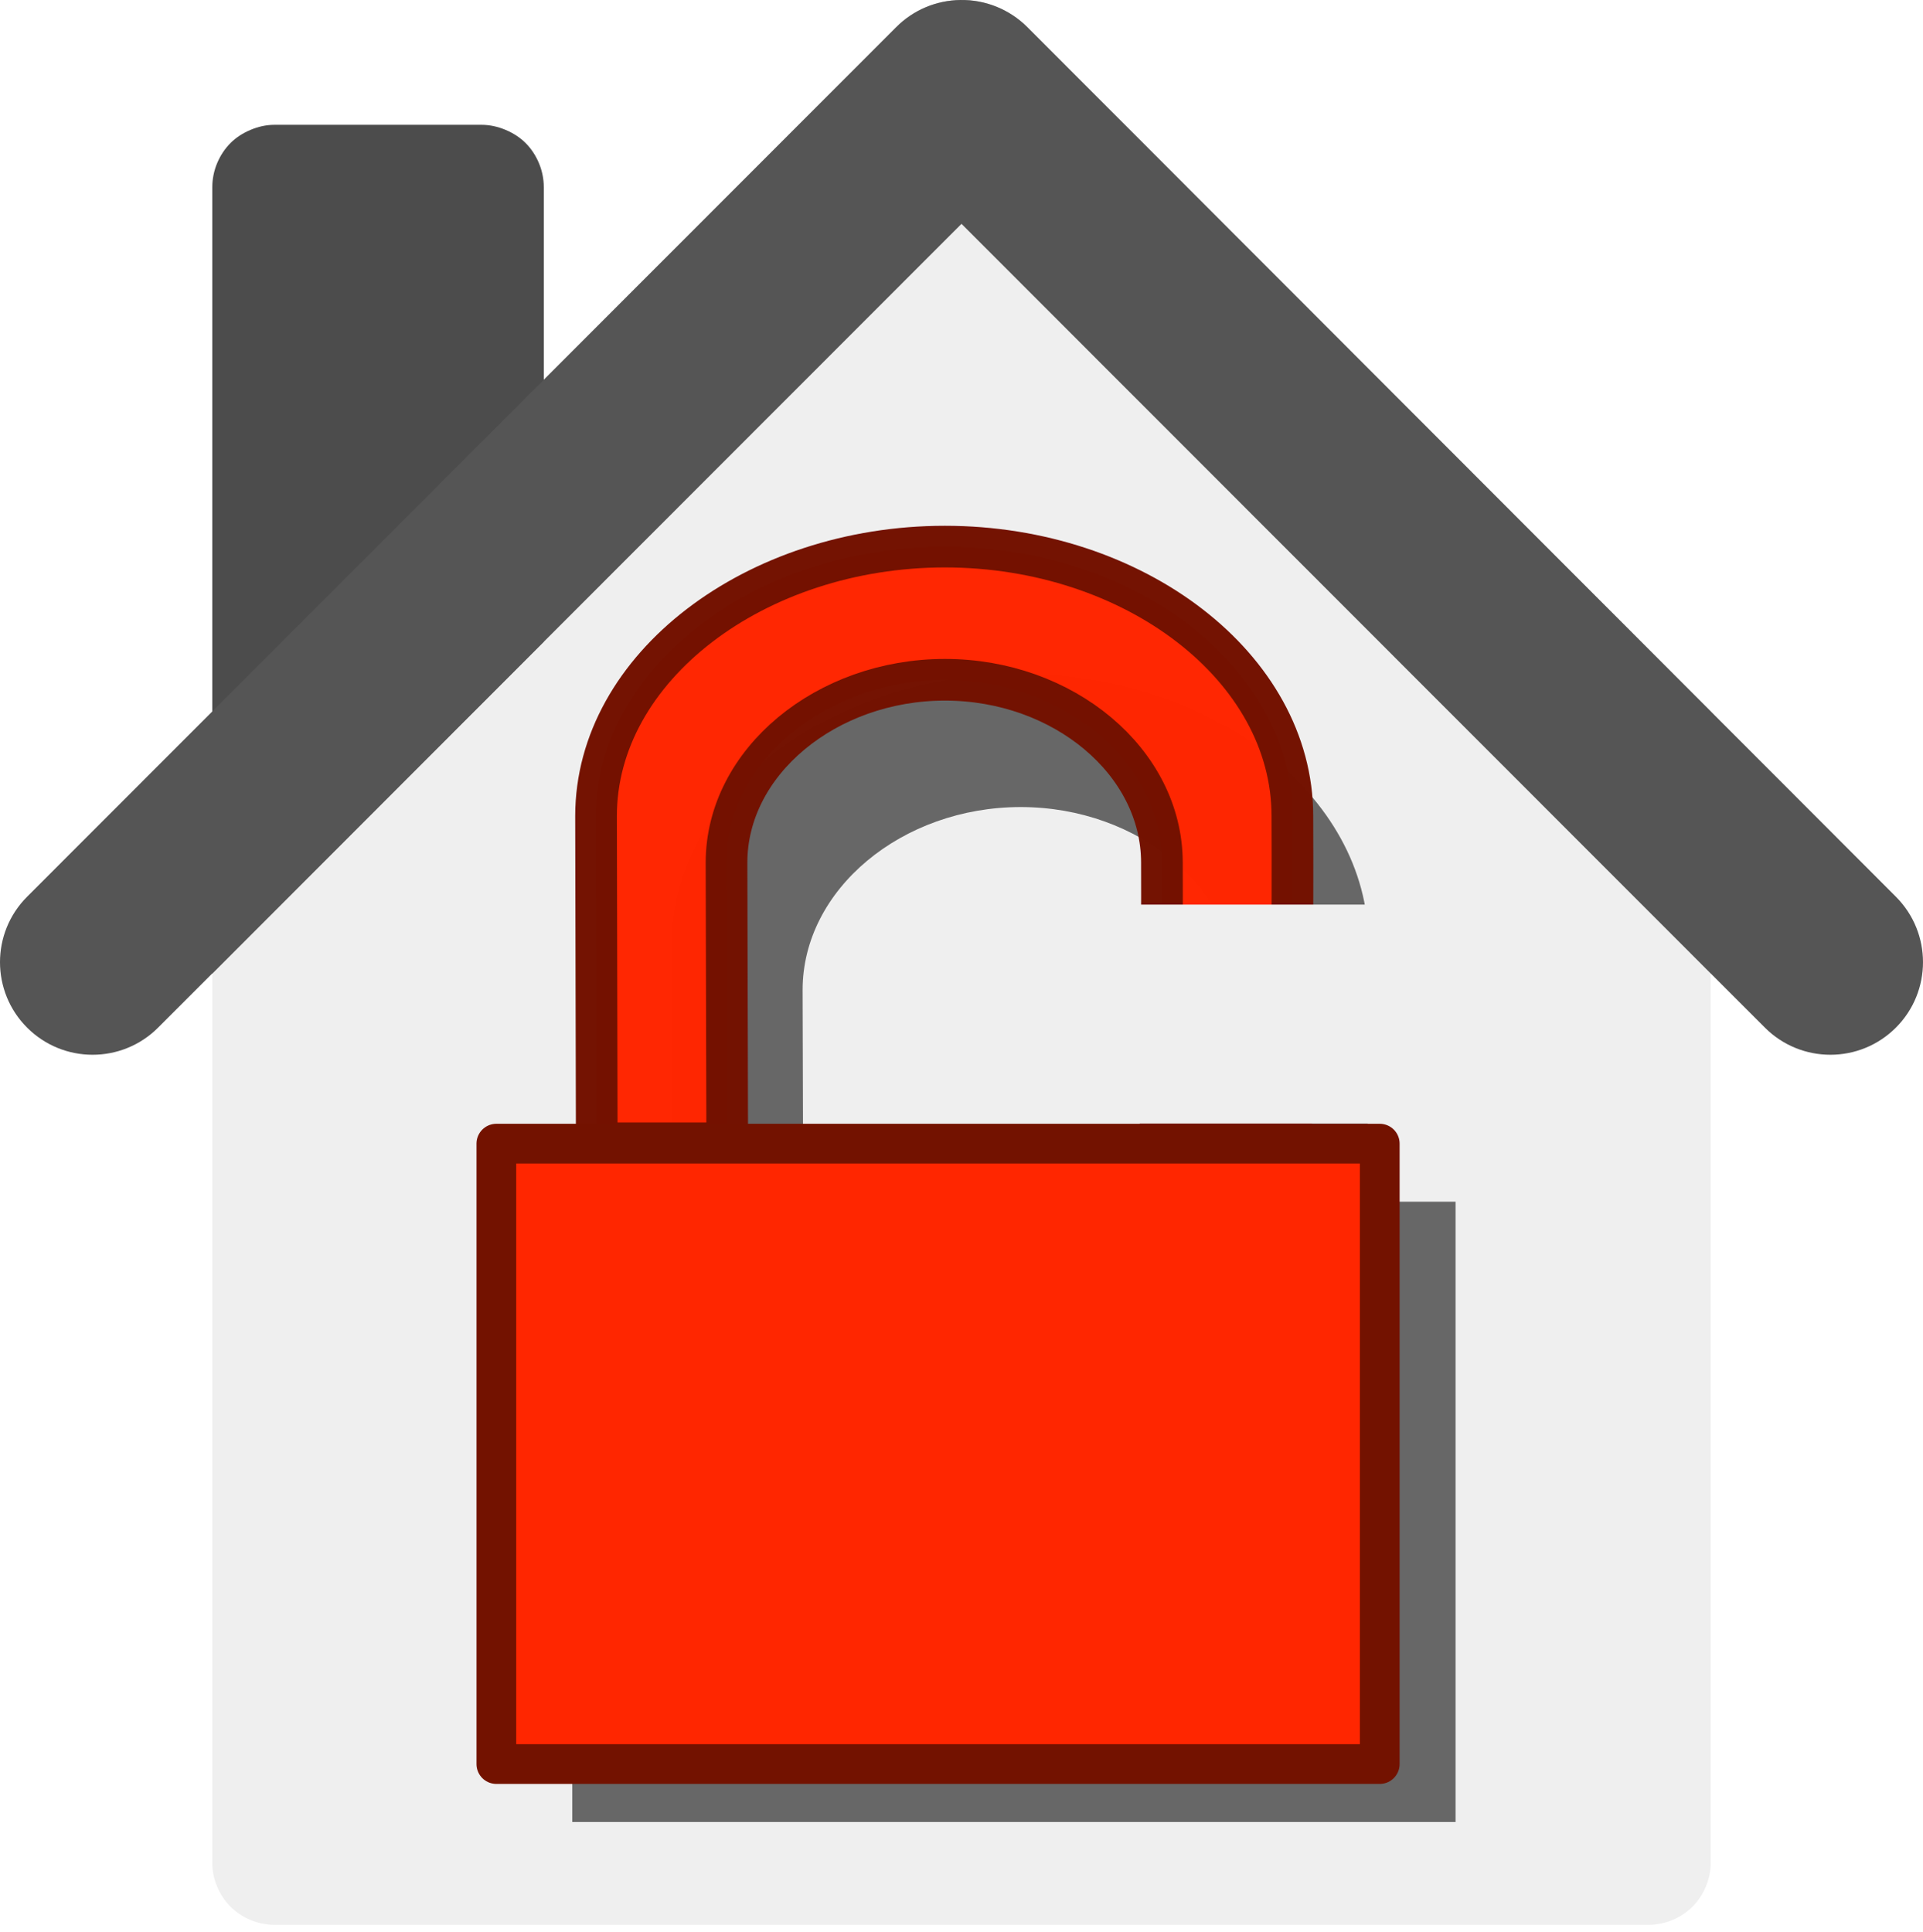
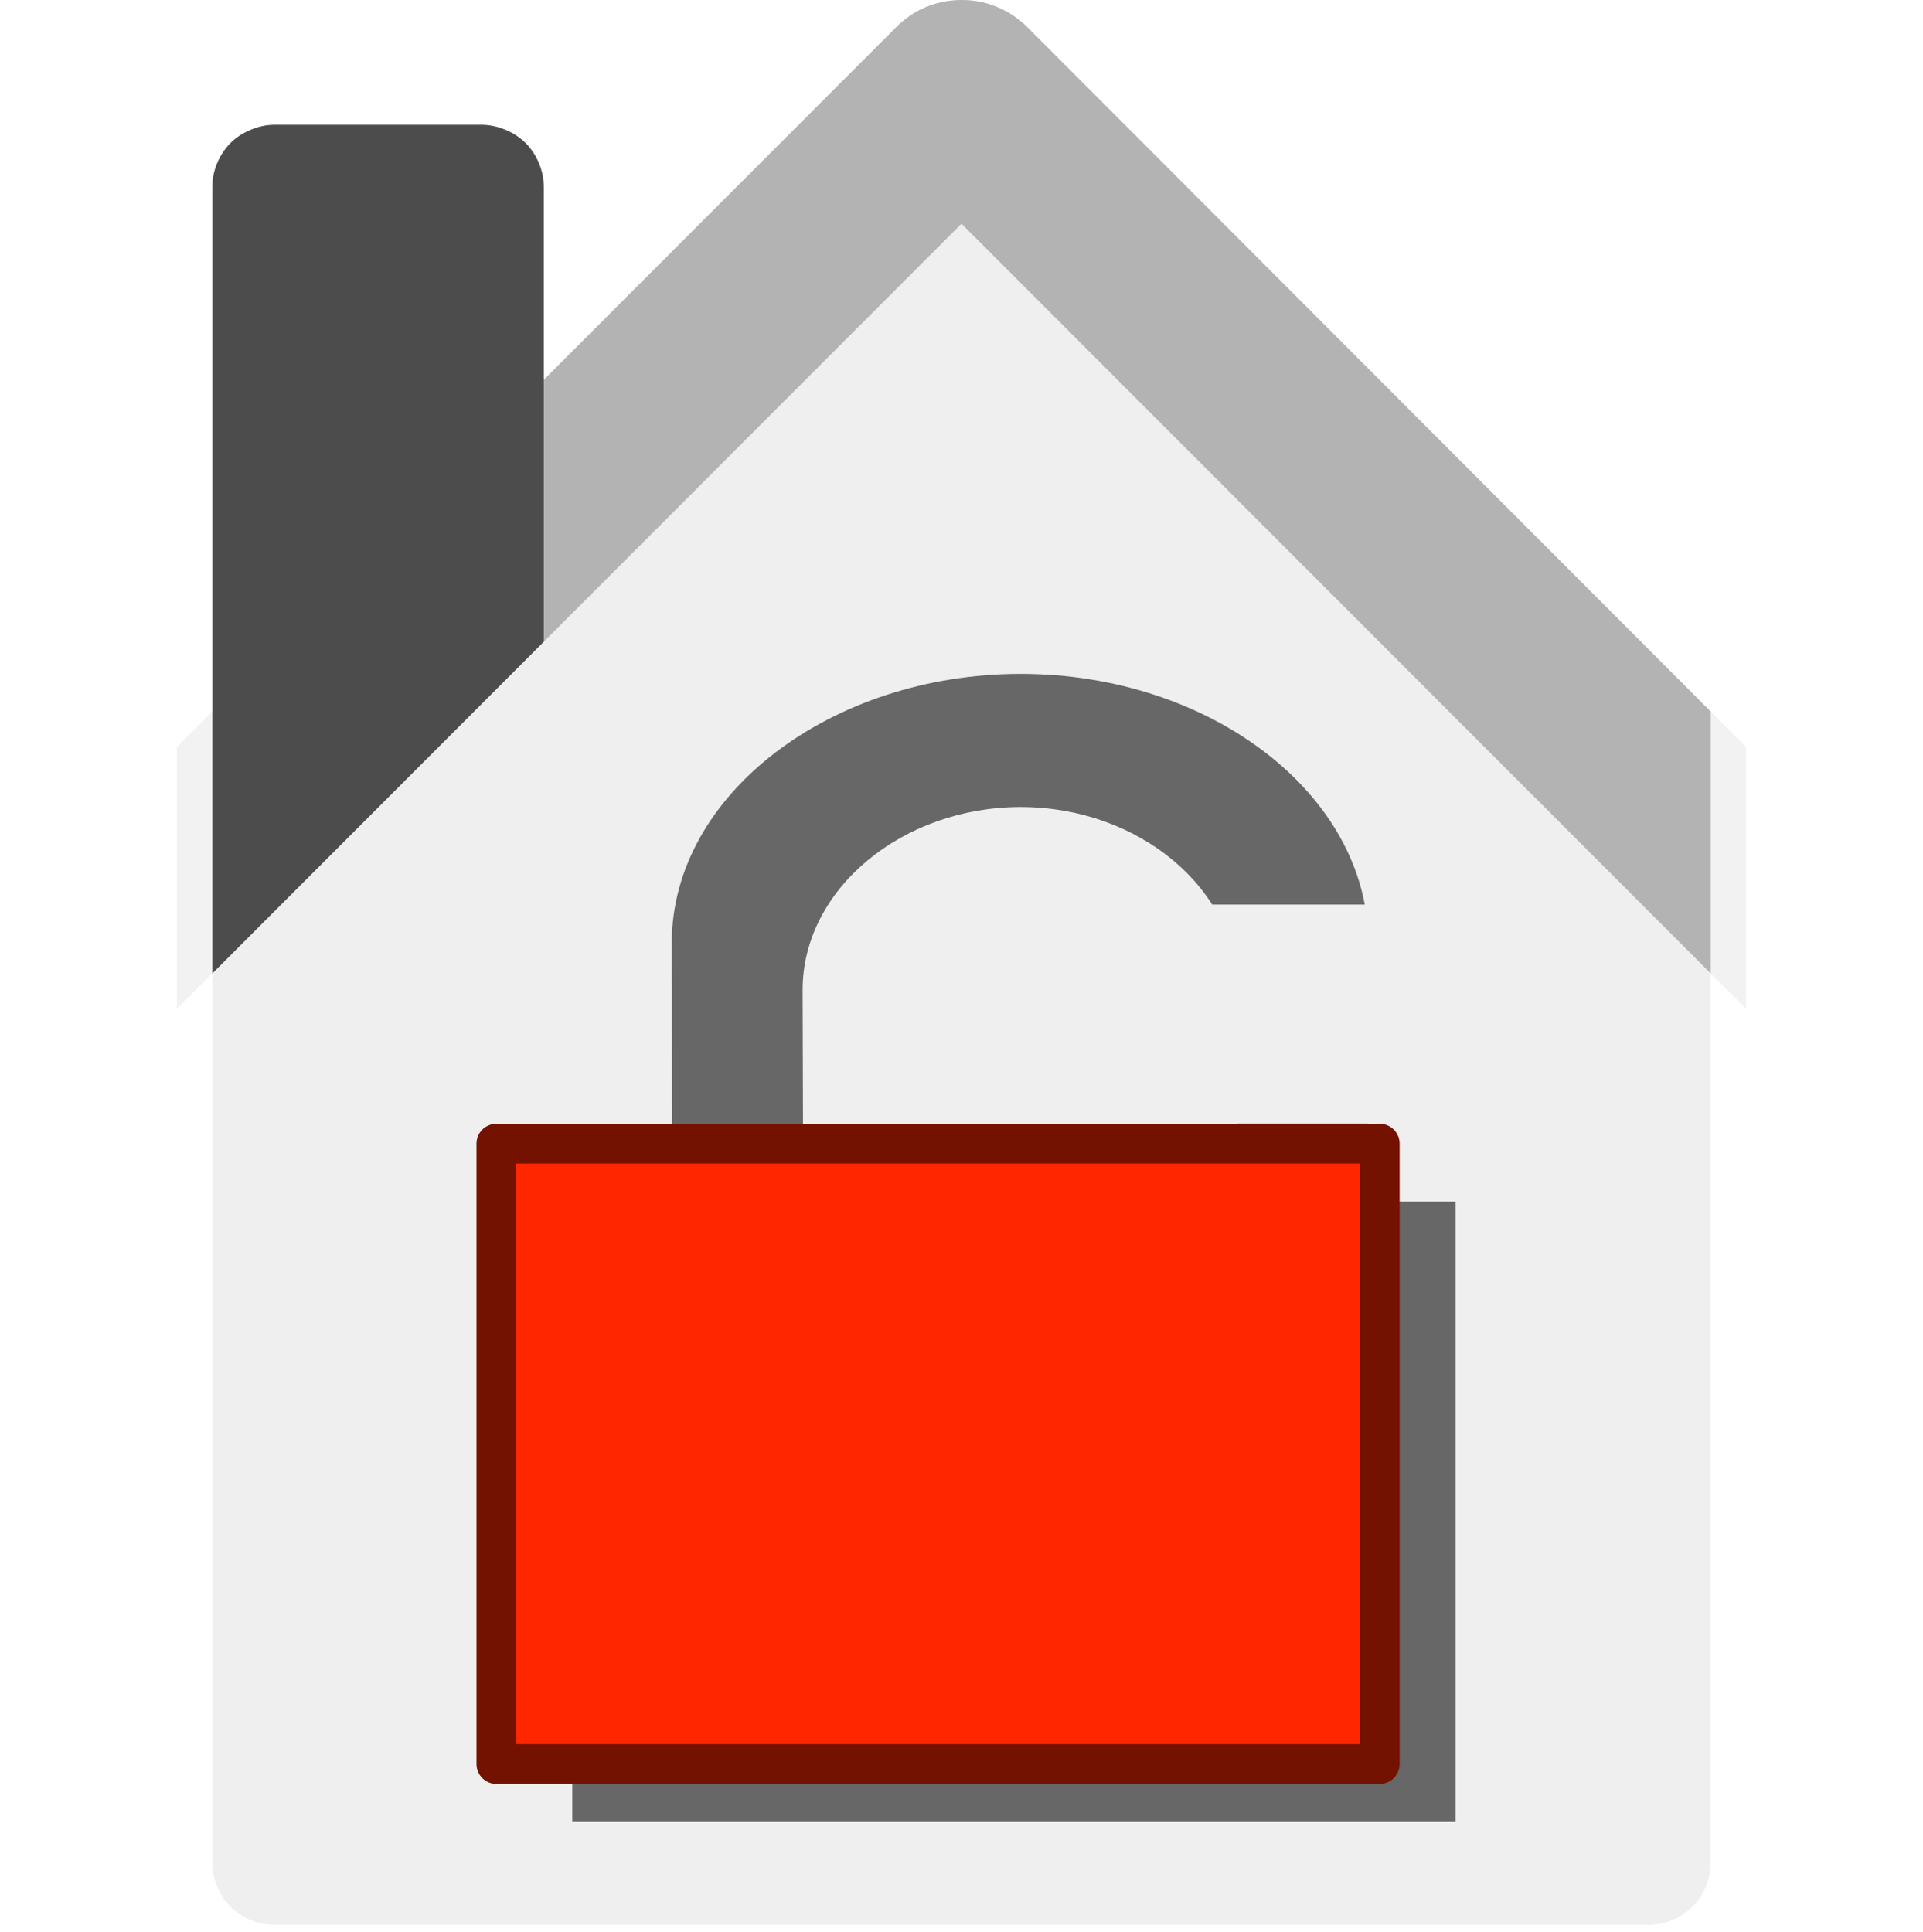
<svg xmlns="http://www.w3.org/2000/svg" xmlns:ns1="http://sodipodi.sourceforge.net/DTD/sodipodi-0.dtd" xmlns:ns2="http://www.inkscape.org/namespaces/inkscape" xmlns:xlink="http://www.w3.org/1999/xlink" width="388.942" height="390.873" id="svg2" ns1:version="0.32" ns2:version="0.48.4 r9939" ns1:docname="House.svg" ns2:output_extension="org.inkscape.output.svg.inkscape" ns2:export-filename="/home/barret/Desktop/house.png" ns2:export-xdpi="90" ns2:export-ydpi="90" version="1.0" ns1:modified="TRUE">
  <defs id="defs4">
    <linearGradient ns2:collect="always" id="linearGradient3989">
      <stop style="stop-color:#ffffff;stop-opacity:1;" offset="0" id="stop3991" />
      <stop style="stop-color:#ffffff;stop-opacity:0;" offset="1" id="stop3993" />
    </linearGradient>
    <linearGradient id="linearGradient3725">
      <stop style="stop-color:#ac4300;stop-opacity:1;" offset="0" id="stop3727" />
      <stop style="stop-color:#ac4300;stop-opacity:1;" offset="1" id="stop3729" />
    </linearGradient>
    <linearGradient id="linearGradient3418">
      <stop style="stop-color:#ffffff;stop-opacity:0.392;" offset="0" id="stop3420" />
      <stop style="stop-color:#ffffff;stop-opacity:0;" offset="1" id="stop3422" />
    </linearGradient>
    <linearGradient id="linearGradient3369">
      <stop style="stop-color:#6a8fc6;stop-opacity:1;" offset="0" id="stop3371" />
      <stop style="stop-color:#97b9ec;stop-opacity:1;" offset="1" id="stop3373" />
    </linearGradient>
    <linearGradient id="linearGradient5513">
      <stop style="stop-color:#c9c9c9;stop-opacity:1;" offset="0" id="stop5515" />
      <stop style="stop-color:#002f52;stop-opacity:1" offset="1" id="stop5517" />
    </linearGradient>
    <linearGradient id="linearGradient5430">
      <stop style="stop-color:#24a2ff;stop-opacity:1;" offset="0" id="stop5432" />
      <stop style="stop-color:#002f52;stop-opacity:1;" offset="1" id="stop5434" />
    </linearGradient>
    <linearGradient ns2:collect="always" id="linearGradient5422">
      <stop style="stop-color:#ffffff;stop-opacity:1;" offset="0" id="stop5424" />
      <stop style="stop-color:#ffffff;stop-opacity:0;" offset="1" id="stop5426" />
    </linearGradient>
    <linearGradient ns2:collect="always" xlink:href="#linearGradient3707" id="linearGradient4568" x1="366.786" y1="419.862" x2="366.786" y2="513.182" gradientUnits="userSpaceOnUse" gradientTransform="matrix(3.245,0,0,3.245,-825.177,-1032.429)" />
    <linearGradient id="linearGradient7578">
      <stop style="stop-color:#fef9e5;stop-opacity:1;" offset="0" id="stop7580" />
      <stop id="stop3370" offset="0.179" style="stop-color:#ffffff;stop-opacity:1;" />
      <stop id="stop7586" offset="1" style="stop-color:#fef9e5;stop-opacity:1;" />
    </linearGradient>
    <linearGradient id="linearGradient7468">
      <stop id="stop7470" offset="0" style="stop-color:#c9c9c9;stop-opacity:1;" />
      <stop id="stop7472" offset="1" style="stop-color:#ffffff;stop-opacity:1;" />
    </linearGradient>
    <linearGradient id="linearGradient7238">
      <stop style="stop-color:#ffffff;stop-opacity:1;" offset="0" id="stop7240" />
      <stop style="stop-color:#ffffff;stop-opacity:1;" offset="1" id="stop7242" />
    </linearGradient>
    <marker ns2:stockid="Club" orient="auto" refY="0" refX="0" id="Club" style="overflow:visible">
      <path id="path6545" d="M -1.597,-7.098 C -3.486,-7.098 -5.024,-5.561 -5.024,-3.671 C -5.024,-3.015 -4.785,-2.444 -4.464,-1.923 C -4.503,-1.891 -4.544,-1.865 -4.581,-1.83 C -5.203,-2.685 -6.17,-3.275 -7.308,-3.275 C -9.197,-3.275 -10.734,-1.738 -10.734,0.151 C -10.734,2.04 -9.197,3.578 -7.308,3.578 C -6.314,3.578 -5.439,3.136 -4.814,2.459 C -4.938,2.814 -5.024,3.18 -5.024,3.578 C -5.024,5.467 -3.486,7.004 -1.597,7.004 C 0.292,7.004 1.829,5.467 1.829,3.578 C 1.829,2.784 1.514,2.084 1.06,1.503 C 2.415,1.766 3.772,2.297 4.766,3.834 C 4.028,3.096 3.554,1.753 3.554,-0.059 L 2.925,-0.105 L 3.507,-0.128 C 3.507,-1.94 3.958,-3.283 4.696,-4.021 C 3.737,-2.539 2.439,-1.995 1.13,-1.713 C 1.534,-2.275 1.829,-2.927 1.829,-3.671 C 1.829,-5.561 0.292,-7.098 -1.597,-7.098 z " style="fill-rule:evenodd;stroke:#000000;stroke-width:0.746pt;marker-start:none" transform="scale(0.6,0.6)" />
    </marker>
    <linearGradient id="linearGradient4497">
      <stop style="stop-color:#003fff;stop-opacity:1;" offset="0" id="stop4499" />
      <stop style="stop-color:#ffffff;stop-opacity:1;" offset="1" id="stop4501" />
    </linearGradient>
    <linearGradient id="linearGradient4254">
      <stop style="stop-color:#ff9191;stop-opacity:1;" offset="0" id="stop4256" />
      <stop style="stop-color:#b55858;stop-opacity:1;" offset="1" id="stop4258" />
    </linearGradient>
    <linearGradient id="linearGradient3800">
      <stop style="stop-color:#ffffff;stop-opacity:1;" offset="0" id="stop3802" />
      <stop style="stop-color:#ffffff;stop-opacity:0;" offset="1" id="stop3804" />
    </linearGradient>
    <linearGradient id="linearGradient3707">
      <stop id="stop3715" offset="0" style="stop-color:#ffffff;stop-opacity:1;" />
      <stop style="stop-color:#c9c9c9;stop-opacity:1;" offset="1" id="stop3711" />
    </linearGradient>
    <linearGradient id="linearGradient3692">
      <stop style="stop-color:#ff9e00;stop-opacity:1;" offset="0" id="stop3694" />
      <stop id="stop3705" offset="1" style="stop-color:#9c6000;stop-opacity:1;" />
    </linearGradient>
    <linearGradient ns2:collect="always" xlink:href="#linearGradient3800" id="linearGradient3806" x1="167.156" y1="298.179" x2="167.156" y2="311.577" gradientUnits="userSpaceOnUse" />
    <linearGradient ns2:collect="always" xlink:href="#linearGradient4254" id="linearGradient4260" x1="148.703" y1="318.687" x2="185.484" y2="318.687" gradientUnits="userSpaceOnUse" />
    <linearGradient ns2:collect="always" xlink:href="#linearGradient4254" id="linearGradient4396" gradientUnits="userSpaceOnUse" x1="148.703" y1="318.687" x2="185.484" y2="318.687" gradientTransform="matrix(1,0,0,-1,0,1052.362)" />
    <linearGradient ns2:collect="always" xlink:href="#linearGradient4254" id="linearGradient4399" gradientUnits="userSpaceOnUse" gradientTransform="translate(0,-1.7382813e-5)" x1="148.703" y1="318.687" x2="185.484" y2="318.687" />
    <linearGradient ns2:collect="always" xlink:href="#linearGradient4254" id="linearGradient4465" gradientUnits="userSpaceOnUse" x1="148.703" y1="318.687" x2="185.484" y2="318.687" />
    <linearGradient ns2:collect="always" xlink:href="#linearGradient4254" id="linearGradient4481" gradientUnits="userSpaceOnUse" x1="148.703" y1="318.687" x2="185.484" y2="318.687" gradientTransform="matrix(0.65,0,0,0.65,239.123,164.452)" />
    <linearGradient ns2:collect="always" xlink:href="#linearGradient3707" id="linearGradient4495" x1="335.914" y1="425.205" x2="359.77" y2="425.205" gradientUnits="userSpaceOnUse" />
    <linearGradient ns2:collect="always" xlink:href="#linearGradient4497" id="linearGradient4503" x1="335.917" y1="414.394" x2="359.76" y2="414.394" gradientUnits="userSpaceOnUse" />
    <linearGradient ns2:collect="always" xlink:href="#linearGradient4254" id="linearGradient4569" gradientUnits="userSpaceOnUse" gradientTransform="matrix(0.65,0,0,0.65,239.123,164.452)" x1="148.703" y1="318.687" x2="185.484" y2="318.687" />
    <linearGradient ns2:collect="always" xlink:href="#linearGradient4254" id="linearGradient6372" gradientUnits="userSpaceOnUse" gradientTransform="matrix(0.65,0,0,0.65,239.123,164.452)" x1="148.703" y1="318.687" x2="185.484" y2="318.687" />
    <linearGradient ns2:collect="always" xlink:href="#linearGradient3707" id="linearGradient6374" gradientUnits="userSpaceOnUse" x1="335.914" y1="425.205" x2="359.77" y2="425.205" />
    <linearGradient ns2:collect="always" xlink:href="#linearGradient4497" id="linearGradient6376" gradientUnits="userSpaceOnUse" x1="335.917" y1="414.394" x2="359.76" y2="414.394" />
    <radialGradient ns2:collect="always" xlink:href="#linearGradient3707" id="radialGradient6496" cx="83.938" cy="432.844" fx="83.938" fy="432.844" r="54.375" gradientTransform="matrix(1,0,0,0.633,0,158.709)" gradientUnits="userSpaceOnUse" />
    <radialGradient ns2:collect="always" xlink:href="#linearGradient3707" id="radialGradient6516" gradientUnits="userSpaceOnUse" gradientTransform="matrix(1,0,0,0.633,0,363.384)" cx="83.938" cy="432.844" fx="83.938" fy="432.844" r="54.375" />
    <radialGradient ns2:collect="always" xlink:href="#linearGradient3707" id="radialGradient6744" cx="62.866" cy="404.686" fx="62.866" fy="404.686" r="54.375" gradientTransform="matrix(1,0,0,0.689,0,133.894)" gradientUnits="userSpaceOnUse" />
    <linearGradient ns2:collect="always" xlink:href="#linearGradient7238" id="linearGradient7244" x1="83.843" y1="370.257" x2="83.843" y2="413.693" gradientUnits="userSpaceOnUse" />
    <radialGradient ns2:collect="always" xlink:href="#linearGradient3707" id="radialGradient7419" gradientUnits="userSpaceOnUse" gradientTransform="matrix(1,0,0,-0.689,0,918.468)" cx="62.866" cy="404.686" fx="62.866" fy="404.686" r="54.375" />
    <radialGradient ns2:collect="always" xlink:href="#linearGradient3707" id="radialGradient7426" gradientUnits="userSpaceOnUse" gradientTransform="matrix(1,0,0,-0.689,0,918.468)" cx="62.866" cy="404.686" fx="62.866" fy="404.686" r="54.375" />
    <radialGradient ns2:collect="always" xlink:href="#linearGradient3707" id="radialGradient7451" gradientUnits="userSpaceOnUse" gradientTransform="matrix(1,0,0,-0.689,0,918.468)" cx="62.866" cy="404.686" fx="62.866" fy="404.686" r="54.375" />
    <linearGradient ns2:collect="always" xlink:href="#linearGradient7468" id="linearGradient3316" x1="83.571" y1="410.398" x2="83.571" y2="467.282" gradientUnits="userSpaceOnUse" />
    <linearGradient ns2:collect="always" xlink:href="#linearGradient7468" id="linearGradient3962" gradientUnits="userSpaceOnUse" x1="83.571" y1="424.281" x2="83.571" y2="467.283" gradientTransform="matrix(0.941,0,0,0.941,4.953,20.592)" />
    <linearGradient ns2:collect="always" xlink:href="#linearGradient7468" id="linearGradient3971" gradientUnits="userSpaceOnUse" x1="83.571" y1="410.398" x2="83.571" y2="467.282" gradientTransform="translate(0,-10)" />
    <linearGradient ns2:collect="always" xlink:href="#linearGradient7468" id="linearGradient4159" gradientUnits="userSpaceOnUse" x1="83.571" y1="410.398" x2="83.571" y2="467.282" gradientTransform="matrix(1,0,0,-1,0,1052.362)" />
    <linearGradient ns2:collect="always" xlink:href="#linearGradient7578" id="linearGradient3573" gradientUnits="userSpaceOnUse" x1="236.369" y1="432.062" x2="531.506" y2="432.062" />
    <linearGradient ns2:collect="always" xlink:href="#linearGradient7468" id="linearGradient3585" gradientUnits="userSpaceOnUse" gradientTransform="matrix(3.575,0,0,-3.572,83.885,2094.096)" x1="83.085" y1="409.4" x2="83.085" y2="467.524" />
    <linearGradient ns2:collect="always" xlink:href="#linearGradient3692" id="linearGradient5447" x1="258.599" y1="310.91" x2="258.599" y2="423.159" gradientUnits="userSpaceOnUse" />
    <linearGradient ns2:collect="always" xlink:href="#linearGradient3692" id="linearGradient5463" gradientUnits="userSpaceOnUse" x1="258.599" y1="310.91" x2="258.599" y2="423.159" gradientTransform="matrix(1,0,0,-1,0,1052.362)" />
    <linearGradient ns2:collect="always" xlink:href="#linearGradient3707" id="linearGradient5484" x1="247.537" y1="487.981" x2="494.291" y2="487.981" gradientUnits="userSpaceOnUse" />
    <linearGradient ns2:collect="always" xlink:href="#linearGradient7468" id="linearGradient5487" gradientUnits="userSpaceOnUse" x1="372.143" y1="350.219" x2="372.143" y2="628.112" />
    <linearGradient ns2:collect="always" xlink:href="#linearGradient5513" id="linearGradient5496" x1="366.685" y1="640.22" x2="366.685" y2="327.838" gradientUnits="userSpaceOnUse" />
    <linearGradient ns2:collect="always" xlink:href="#linearGradient5422" id="linearGradient5549" gradientUnits="userSpaceOnUse" gradientTransform="translate(10,10)" x1="362.143" y1="465.791" x2="362.143" y2="530.176" />
    <linearGradient ns2:collect="always" xlink:href="#linearGradient7468" id="linearGradient5615" gradientUnits="userSpaceOnUse" x1="366.685" y1="640.22" x2="366.685" y2="327.838" gradientTransform="matrix(0.912,0,0,0.912,32.752,42.735)" />
    <linearGradient ns2:collect="always" xlink:href="#linearGradient3800" id="linearGradient3356" x1="370.221" y1="476.07" x2="370.221" y2="570.338" gradientUnits="userSpaceOnUse" />
    <linearGradient ns2:collect="always" xlink:href="#linearGradient3369" id="linearGradient3379" gradientUnits="userSpaceOnUse" x1="366.429" y1="638.791" x2="366.429" y2="465.471" gradientTransform="translate(0,-20)" />
    <linearGradient ns2:collect="always" xlink:href="#linearGradient3369" id="linearGradient3395" gradientUnits="userSpaceOnUse" gradientTransform="matrix(1,0,0,-1,12,1072.362)" x1="366.429" y1="638.791" x2="366.429" y2="465.471" />
    <linearGradient ns2:collect="always" xlink:href="#linearGradient3418" id="linearGradient3816" gradientUnits="userSpaceOnUse" gradientTransform="matrix(1.102,0,0,1.102,-39.833,-25.291)" x1="368.214" y1="476.648" x2="368.214" y2="552.096" />
    <linearGradient ns2:collect="always" xlink:href="#linearGradient3369" id="linearGradient3819" gradientUnits="userSpaceOnUse" gradientTransform="matrix(1.102,0,0,1.102,-39.833,-25.291)" x1="366.429" y1="638.791" x2="366.429" y2="465.471" />
    <linearGradient ns2:collect="always" xlink:href="#linearGradient3725" id="linearGradient3823" gradientUnits="userSpaceOnUse" x1="217.381" y1="401.82" x2="284.43" y2="401.82" />
    <linearGradient ns2:collect="always" xlink:href="#linearGradient7468" id="linearGradient3828" gradientUnits="userSpaceOnUse" gradientTransform="matrix(1.102,0,0,1.102,-39.833,-25.291)" x1="366.685" y1="640.22" x2="366.685" y2="327.838" />
    <linearGradient ns2:collect="always" xlink:href="#linearGradient3418" id="linearGradient3968" gradientUnits="userSpaceOnUse" gradientTransform="matrix(1.102,0,0,1.102,-39.833,-25.291)" x1="368.214" y1="476.648" x2="368.214" y2="552.096" />
    <linearGradient ns2:collect="always" xlink:href="#linearGradient3369" id="linearGradient3972" gradientUnits="userSpaceOnUse" gradientTransform="matrix(1.102,0,0,1.102,-39.833,-25.291)" x1="366.429" y1="638.791" x2="366.429" y2="465.471" />
    <linearGradient ns2:collect="always" xlink:href="#linearGradient3725" id="linearGradient3976" gradientUnits="userSpaceOnUse" x1="217.381" y1="401.82" x2="284.43" y2="401.82" />
    <linearGradient ns2:collect="always" xlink:href="#linearGradient7468" id="linearGradient3981" gradientUnits="userSpaceOnUse" gradientTransform="matrix(1.102,0,0,1.102,-39.833,-25.291)" x1="366.685" y1="640.22" x2="366.685" y2="327.838" />
    <linearGradient ns2:collect="always" xlink:href="#linearGradient3989" id="linearGradient3995" x1="366.685" y1="288.687" x2="366.685" y2="500.936" gradientUnits="userSpaceOnUse" />
    <linearGradient ns2:collect="always" xlink:href="#linearGradient3989" id="linearGradient3998" gradientUnits="userSpaceOnUse" x1="366.685" y1="288.687" x2="366.685" y2="500.936" />
    <linearGradient ns2:collect="always" xlink:href="#linearGradient7468" id="linearGradient4019" gradientUnits="userSpaceOnUse" gradientTransform="matrix(1.102,0,0,1.102,-39.833,-25.291)" x1="366.685" y1="640.22" x2="366.685" y2="327.838" />
    <linearGradient ns2:collect="always" xlink:href="#linearGradient3725" id="linearGradient4021" gradientUnits="userSpaceOnUse" x1="217.381" y1="401.82" x2="284.43" y2="401.82" />
    <linearGradient ns2:collect="always" xlink:href="#linearGradient3369" id="linearGradient4023" gradientUnits="userSpaceOnUse" gradientTransform="matrix(1.102,0,0,1.102,-39.833,-25.291)" x1="366.429" y1="638.791" x2="366.429" y2="465.471" />
    <linearGradient ns2:collect="always" xlink:href="#linearGradient3418" id="linearGradient4025" gradientUnits="userSpaceOnUse" gradientTransform="matrix(1.102,0,0,1.102,-39.833,-25.291)" x1="368.214" y1="476.648" x2="368.214" y2="552.096" />
    <linearGradient ns2:collect="always" xlink:href="#linearGradient3418" id="linearGradient4030" gradientUnits="userSpaceOnUse" gradientTransform="matrix(1.102,0,0,1.102,-39.833,-25.291)" x1="368.214" y1="476.648" x2="368.214" y2="552.096" />
    <linearGradient ns2:collect="always" xlink:href="#linearGradient3369" id="linearGradient4033" gradientUnits="userSpaceOnUse" gradientTransform="matrix(1.102,0,0,1.102,-39.833,-25.291)" x1="366.429" y1="638.791" x2="366.429" y2="465.471" />
    <linearGradient ns2:collect="always" xlink:href="#linearGradient3725" id="linearGradient4037" gradientUnits="userSpaceOnUse" x1="217.381" y1="401.82" x2="284.43" y2="401.82" />
    <linearGradient ns2:collect="always" xlink:href="#linearGradient7468" id="linearGradient4042" gradientUnits="userSpaceOnUse" gradientTransform="matrix(1.102,0,0,1.102,-39.833,-25.291)" x1="366.685" y1="640.22" x2="366.685" y2="327.838" />
    <linearGradient ns2:collect="always" xlink:href="#linearGradient7468" id="linearGradient4100" gradientUnits="userSpaceOnUse" gradientTransform="matrix(1.102,0,0,1.102,-39.833,-25.291)" x1="366.685" y1="640.22" x2="366.685" y2="327.838" />
    <linearGradient ns2:collect="always" xlink:href="#linearGradient3725" id="linearGradient4102" gradientUnits="userSpaceOnUse" x1="217.381" y1="401.82" x2="284.43" y2="401.82" />
    <linearGradient ns2:collect="always" xlink:href="#linearGradient3369" id="linearGradient4104" gradientUnits="userSpaceOnUse" gradientTransform="matrix(1.102,0,0,1.102,-39.833,-25.291)" x1="366.429" y1="638.791" x2="366.429" y2="465.471" />
    <linearGradient ns2:collect="always" xlink:href="#linearGradient3418" id="linearGradient4106" gradientUnits="userSpaceOnUse" gradientTransform="matrix(1.102,0,0,1.102,-39.833,-25.291)" x1="368.214" y1="476.648" x2="368.214" y2="552.096" />
    <linearGradient ns2:collect="always" xlink:href="#linearGradient3418" id="linearGradient4111" gradientUnits="userSpaceOnUse" gradientTransform="matrix(1.102,0,0,1.102,-39.833,-25.291)" x1="368.214" y1="476.648" x2="368.214" y2="552.096" />
    <linearGradient ns2:collect="always" xlink:href="#linearGradient3369" id="linearGradient4114" gradientUnits="userSpaceOnUse" gradientTransform="matrix(1.102,0,0,1.102,-39.833,-25.291)" x1="366.429" y1="638.791" x2="366.429" y2="465.471" />
    <linearGradient ns2:collect="always" xlink:href="#linearGradient7468" id="linearGradient4123" gradientUnits="userSpaceOnUse" gradientTransform="matrix(1.102,0,0,1.102,-39.833,-25.291)" x1="366.685" y1="640.22" x2="366.685" y2="327.838" />
    <linearGradient ns2:collect="always" xlink:href="#linearGradient7468" id="linearGradient4136" gradientUnits="userSpaceOnUse" gradientTransform="matrix(1.102,0,0,1.102,-39.833,-25.291)" x1="366.685" y1="640.22" x2="366.685" y2="327.838" />
    <linearGradient ns2:collect="always" xlink:href="#linearGradient3369" id="linearGradient4138" gradientUnits="userSpaceOnUse" gradientTransform="matrix(1.102,0,0,1.102,-39.833,-25.291)" x1="366.429" y1="638.791" x2="366.429" y2="465.471" />
    <linearGradient ns2:collect="always" xlink:href="#linearGradient3418" id="linearGradient4140" gradientUnits="userSpaceOnUse" gradientTransform="matrix(1.102,0,0,1.102,-39.833,-25.291)" x1="368.214" y1="476.648" x2="368.214" y2="552.096" />
    <linearGradient ns2:collect="always" xlink:href="#linearGradient3418" id="linearGradient4577" gradientUnits="userSpaceOnUse" gradientTransform="matrix(1.102,0,0,1.102,-39.833,-25.291)" x1="368.214" y1="476.648" x2="368.214" y2="552.096" />
    <linearGradient ns2:collect="always" xlink:href="#linearGradient3369" id="linearGradient4580" gradientUnits="userSpaceOnUse" gradientTransform="matrix(1.102,0,0,1.102,-39.833,-25.291)" x1="366.429" y1="638.791" x2="366.429" y2="465.471" />
    <linearGradient ns2:collect="always" xlink:href="#linearGradient7468" id="linearGradient4587" gradientUnits="userSpaceOnUse" gradientTransform="matrix(1.102,0,0,1.102,-39.833,-25.291)" x1="366.685" y1="640.22" x2="366.685" y2="327.838" />
    <linearGradient ns2:collect="always" xlink:href="#linearGradient7468" id="linearGradient4741" gradientUnits="userSpaceOnUse" gradientTransform="matrix(1.102,0,0,1.102,-39.833,-25.291)" x1="366.685" y1="640.22" x2="366.685" y2="327.838" />
    <linearGradient ns2:collect="always" xlink:href="#linearGradient3369" id="linearGradient4743" gradientUnits="userSpaceOnUse" gradientTransform="matrix(1.102,0,0,1.102,-39.833,-25.291)" x1="366.429" y1="638.791" x2="366.429" y2="465.471" />
    <linearGradient ns2:collect="always" xlink:href="#linearGradient3418" id="linearGradient4745" gradientUnits="userSpaceOnUse" gradientTransform="matrix(1.102,0,0,1.102,-39.833,-25.291)" x1="368.214" y1="476.648" x2="368.214" y2="552.096" />
    <filter id="filter3752" ns2:collect="always">
      <feGaussianBlur id="feGaussianBlur3754" stdDeviation="0.913" ns2:collect="always" />
    </filter>
    <ns2:perspective ns1:type="inkscape:persp3d" ns2:vp_x="0 : 0.5 : 1" ns2:vp_y="0 : 1000 : 0" ns2:vp_z="1 : 0.5 : 1" ns2:persp3d-origin="0.5 : 0.33333333 : 1" id="perspective3726" />
    <ns2:perspective ns1:type="inkscape:persp3d" ns2:vp_x="0 : 0.5 : 1" ns2:vp_y="0 : 1000 : 0" ns2:vp_z="1 : 0.5 : 1" ns2:persp3d-origin="0.5 : 0.33333333 : 1" id="perspective2925-4" />
    <ns2:perspective ns1:type="inkscape:persp3d" ns2:vp_x="0 : 0.5 : 1" ns2:vp_y="0 : 1000 : 0" ns2:vp_z="1 : 0.5 : 1" ns2:persp3d-origin="0.5 : 0.33333333 : 1" id="perspective2925" />
    <ns2:perspective ns1:type="inkscape:persp3d" ns2:vp_x="0 : 0.5 : 1" ns2:vp_y="0 : 1000 : 0" ns2:vp_z="1 : 0.5 : 1" ns2:persp3d-origin="0.5 : 0.33333333 : 1" id="perspective2896" />
    <ns2:perspective ns1:type="inkscape:persp3d" ns2:vp_x="0 : 0.5 : 1" ns2:vp_y="0 : 1000 : 0" ns2:vp_z="1 : 0.5 : 1" ns2:persp3d-origin="0.5 : 0.33333333 : 1" id="perspective3879" />
    <ns2:perspective ns1:type="inkscape:persp3d" ns2:vp_x="0 : 0.5 : 1" ns2:vp_y="0 : 1000 : 0" ns2:vp_z="1 : 0.5 : 1" ns2:persp3d-origin="0.5 : 0.33333333 : 1" id="perspective3849" />
    <ns2:perspective ns1:type="inkscape:persp3d" ns2:vp_x="0 : 0.5 : 1" ns2:vp_y="0 : 1000 : 0" ns2:vp_z="1 : 0.5 : 1" ns2:persp3d-origin="0.5 : 0.33333333 : 1" id="perspective3822" />
    <linearGradient id="linearGradient3602-1-8">
      <stop id="stop3604-8-5" offset="0" style="stop-color:#ff2600;stop-opacity:1;" />
      <stop id="stop3606-96-2" offset="1" style="stop-color:#ff5f00;stop-opacity:1;" />
    </linearGradient>
    <ns2:perspective ns1:type="inkscape:persp3d" ns2:vp_x="0 : 0.5 : 1" ns2:vp_y="0 : 1000 : 0" ns2:vp_z="1 : 0.5 : 1" ns2:persp3d-origin="0.5 : 0.33333333 : 1" id="perspective3720" />
    <linearGradient id="linearGradient3602-1-5">
      <stop id="stop3604-8-3" offset="0" style="stop-color:#ff2600;stop-opacity:1;" />
      <stop id="stop3606-96-8" offset="1" style="stop-color:#ff5f00;stop-opacity:1;" />
    </linearGradient>
    <ns2:perspective ns1:type="inkscape:persp3d" ns2:vp_x="0 : 0.5 : 1" ns2:vp_y="0 : 1000 : 0" ns2:vp_z="1 : 0.5 : 1" ns2:persp3d-origin="0.5 : 0.33333333 : 1" id="perspective2885" />
    <linearGradient y2="14.364" x2="24.818" y1="14.364" x1="3.909" gradientUnits="userSpaceOnUse" id="linearGradient2875" xlink:href="#linearGradient3602-1" ns2:collect="always" />
    <linearGradient id="linearGradient3602-1">
      <stop id="stop3604-8" offset="0" style="stop-color:#ff2600;stop-opacity:1;" />
      <stop id="stop3606-96" offset="1" style="stop-color:#ff5f00;stop-opacity:1;" />
    </linearGradient>
    <ns2:perspective ns1:type="inkscape:persp3d" ns2:vp_x="0 : 0.5 : 1" ns2:vp_y="0 : 1000 : 0" ns2:vp_z="1 : 0.5 : 1" ns2:persp3d-origin="0.5 : 0.33333333 : 1" id="perspective2878" />
    <ns2:perspective ns1:type="inkscape:persp3d" ns2:vp_x="0 : 0.5 : 1" ns2:vp_y="0 : 1000 : 0" ns2:vp_z="1 : 0.5 : 1" ns2:persp3d-origin="0.5 : 0.33333333 : 1" id="perspective2866" />
    <ns2:perspective ns1:type="inkscape:persp3d" ns2:vp_x="0 : 0.5 : 1" ns2:vp_y="0 : 1000 : 0" ns2:vp_z="1 : 0.5 : 1" ns2:persp3d-origin="0.5 : 0.33333333 : 1" id="perspective7932" />
    <ns2:perspective ns1:type="inkscape:persp3d" ns2:vp_x="0 : 0.5 : 1" ns2:vp_y="0 : 1000 : 0" ns2:vp_z="1 : 0.5 : 1" ns2:persp3d-origin="0.5 : 0.33333333 : 1" id="perspective7881" />
    <ns2:perspective ns1:type="inkscape:persp3d" ns2:vp_x="0 : 0.5 : 1" ns2:vp_y="0 : 1000 : 0" ns2:vp_z="1 : 0.5 : 1" ns2:persp3d-origin="0.5 : 0.33333333 : 1" id="perspective7843" />
    <ns2:perspective ns1:type="inkscape:persp3d" ns2:vp_x="0 : 0.5 : 1" ns2:vp_y="0 : 1000 : 0" ns2:vp_z="1 : 0.5 : 1" ns2:persp3d-origin="0.5 : 0.33333333 : 1" id="perspective7783" />
    <ns2:perspective ns1:type="inkscape:persp3d" ns2:vp_x="0 : 0.5 : 1" ns2:vp_y="0 : 1000 : 0" ns2:vp_z="1 : 0.5 : 1" ns2:persp3d-origin="0.5 : 0.33333333 : 1" id="perspective7762" />
    <ns2:perspective ns1:type="inkscape:persp3d" ns2:vp_x="0 : 0.5 : 1" ns2:vp_y="0 : 1000 : 0" ns2:vp_z="1 : 0.5 : 1" ns2:persp3d-origin="0.5 : 0.33333333 : 1" id="perspective7730" />
    <ns2:perspective ns1:type="inkscape:persp3d" ns2:vp_x="0 : 0.5 : 1" ns2:vp_y="0 : 1000 : 0" ns2:vp_z="1 : 0.5 : 1" ns2:persp3d-origin="0.5 : 0.33333333 : 1" id="perspective7704" />
    <ns2:perspective ns1:type="inkscape:persp3d" ns2:vp_x="0 : 0.5 : 1" ns2:vp_y="0 : 1000 : 0" ns2:vp_z="1 : 0.5 : 1" ns2:persp3d-origin="0.5 : 0.33333333 : 1" id="perspective7660" />
    <ns2:perspective ns1:type="inkscape:persp3d" ns2:vp_x="0 : 0.5 : 1" ns2:vp_y="0 : 1000 : 0" ns2:vp_z="1 : 0.5 : 1" ns2:persp3d-origin="0.5 : 0.33333333 : 1" id="perspective7638" />
    <ns2:perspective ns1:type="inkscape:persp3d" ns2:vp_x="0 : 0.5 : 1" ns2:vp_y="0 : 1000 : 0" ns2:vp_z="1 : 0.5 : 1" ns2:persp3d-origin="0.5 : 0.33333333 : 1" id="perspective7606" />
    <ns2:perspective ns1:type="inkscape:persp3d" ns2:vp_x="0 : 0.5 : 1" ns2:vp_y="0 : 1000 : 0" ns2:vp_z="1 : 0.5 : 1" ns2:persp3d-origin="0.5 : 0.33333333 : 1" id="perspective7581" />
    <ns2:perspective ns1:type="inkscape:persp3d" ns2:vp_x="0 : 0.5 : 1" ns2:vp_y="0 : 1000 : 0" ns2:vp_z="1 : 0.5 : 1" ns2:persp3d-origin="0.5 : 0.33333333 : 1" id="perspective5165" />
    <ns2:perspective ns1:type="inkscape:persp3d" ns2:vp_x="0 : 0.5 : 1" ns2:vp_y="0 : 1000 : 0" ns2:vp_z="1 : 0.5 : 1" ns2:persp3d-origin="0.5 : 0.33333333 : 1" id="perspective5009" />
    <ns2:perspective ns1:type="inkscape:persp3d" ns2:vp_x="0 : 0.5 : 1" ns2:vp_y="0 : 1000 : 0" ns2:vp_z="1 : 0.5 : 1" ns2:persp3d-origin="0.5 : 0.33333333 : 1" id="perspective4966" />
    <ns2:perspective ns1:type="inkscape:persp3d" ns2:vp_x="0 : 0.5 : 1" ns2:vp_y="0 : 1000 : 0" ns2:vp_z="1 : 0.5 : 1" ns2:persp3d-origin="0.5 : 0.33333333 : 1" id="perspective4944" />
    <ns2:perspective ns1:type="inkscape:persp3d" ns2:vp_x="0 : 0.5 : 1" ns2:vp_y="0 : 1000 : 0" ns2:vp_z="1 : 0.5 : 1" ns2:persp3d-origin="0.5 : 0.33333333 : 1" id="perspective4410" />
    <linearGradient ns2:collect="always" xlink:href="#linearGradient3602-58" id="linearGradient3726" gradientUnits="userSpaceOnUse" x1="3.909" y1="14.364" x2="24.818" y2="14.364" />
    <linearGradient id="linearGradient3602-58">
      <stop id="stop3604-2" offset="0" style="stop-color:#c51900;stop-opacity:1;" />
      <stop id="stop3606-2" offset="1" style="stop-color:#ff5f00;stop-opacity:1;" />
    </linearGradient>
    <linearGradient gradientUnits="userSpaceOnUse" y2="14.364" x2="24.818" y1="14.364" x1="3.909" id="linearGradient3608-8" xlink:href="#linearGradient3602-58" ns2:collect="always" />
    <ns2:perspective ns1:type="inkscape:persp3d" ns2:vp_x="0 : 0.5 : 1" ns2:vp_y="0 : 1000 : 0" ns2:vp_z="1 : 0.5 : 1" ns2:persp3d-origin="0.5 : 0.33333333 : 1" id="perspective3717" />
    <linearGradient ns2:collect="always" xlink:href="#linearGradient3602-5" id="linearGradient3686" gradientUnits="userSpaceOnUse" x1="3.909" y1="14.364" x2="24.818" y2="14.364" />
    <linearGradient id="linearGradient3602-5">
      <stop id="stop3604-9" offset="0" style="stop-color:#c51900;stop-opacity:1;" />
      <stop id="stop3606-9" offset="1" style="stop-color:#ff5f00;stop-opacity:1;" />
    </linearGradient>
    <linearGradient gradientUnits="userSpaceOnUse" y2="14.364" x2="24.818" y1="14.364" x1="3.909" id="linearGradient3608-1" xlink:href="#linearGradient3602-5" ns2:collect="always" />
    <ns2:perspective ns1:type="inkscape:persp3d" ns2:vp_x="0 : 0.5 : 1" ns2:vp_y="0 : 1000 : 0" ns2:vp_z="1 : 0.5 : 1" ns2:persp3d-origin="0.5 : 0.33333333 : 1" id="perspective3677" />
    <linearGradient id="linearGradient3602-7">
      <stop id="stop3604-1" offset="0" style="stop-color:#c51900;stop-opacity:1;" />
      <stop id="stop3606-3" offset="1" style="stop-color:#ff5f00;stop-opacity:1;" />
    </linearGradient>
    <linearGradient gradientUnits="userSpaceOnUse" y2="14.364" x2="24.818" y1="14.364" x1="3.909" id="linearGradient3608-5" xlink:href="#linearGradient3602-7" ns2:collect="always" />
    <ns2:perspective ns1:type="inkscape:persp3d" ns2:vp_x="0 : 0.5 : 1" ns2:vp_y="0 : 1000 : 0" ns2:vp_z="1 : 0.5 : 1" ns2:persp3d-origin="0.5 : 0.33333333 : 1" id="perspective3618" />
    <ns2:perspective id="perspective2824" ns2:persp3d-origin="32 : 21.333333 : 1" ns2:vp_z="64 : 32 : 1" ns2:vp_y="0 : 1000 : 0" ns2:vp_x="0 : 32 : 1" ns1:type="inkscape:persp3d" />
    <linearGradient id="linearGradient3602">
      <stop id="stop3604" offset="0" style="stop-color:#ff2600;stop-opacity:1;" />
      <stop id="stop3606" offset="1" style="stop-color:#ff5f00;stop-opacity:1;" />
    </linearGradient>
  </defs>
  <ns1:namedview id="base" pagecolor="#ffffff" bordercolor="#666666" borderopacity="1.0" gridtolerance="10000" guidetolerance="10" objecttolerance="10" ns2:pageopacity="0.0" ns2:pageshadow="2" ns2:zoom="1.6000098" ns2:cx="194.47102" ns2:cy="199.31129" ns2:document-units="px" ns2:current-layer="layer2" ns2:window-width="1440" ns2:window-height="840" ns2:window-x="-8" ns2:window-y="-8" showguides="true" ns2:guide-bbox="true" showgrid="false" ns2:window-maximized="1" />
  <g ns2:label="Layer 1" ns2:groupmode="layer" id="layer1" style="display:inline" transform="translate(-174.443,-290.737)" />
  <g ns2:groupmode="layer" id="layer2" ns2:label="layer2" style="display:inline" transform="translate(-174.443,-290.737)">
    <path ns2:connector-curvature="0" style="color:#000000;fill:#efefef;fill-opacity:1;fill-rule:nonzero;stroke:none;stroke-width:3;marker:none;visibility:visible;display:inline;overflow:visible;enable-background:accumulate" d="M 520.46,487.66 368.914,336.002 217.368,487.66 l 0,179.821 c 0,1.745 0.366,3.405 1.006,4.917 0.64,1.513 1.538,2.879 2.682,4.023 1.144,1.144 2.511,2.042 4.023,2.682 1.513,0.64 3.172,1.006 4.917,1.006 l 138.917,0 138.917,0 c 1.745,0 3.405,-0.366 4.917,-1.006 1.513,-0.64 2.879,-1.538 4.023,-2.682 1.144,-1.144 2.042,-2.511 2.682,-4.023 0.64,-1.513 1.006,-3.173 1.006,-4.917 l 0,-179.821 z" id="path4555" />
    <path ns2:connector-curvature="0" style="color:#000000;fill:#f2f2f2;fill-opacity:1;fill-rule:nonzero;stroke:none;stroke-width:3;marker:none;visibility:visible;display:inline;overflow:visible;enable-background:accumulate" d="M 527.612,441.838 382.213,296.216 c -1.791,-1.79 -3.958,-3.204 -6.259,-4.135 -2.3,-0.931 -4.733,-1.381 -7.264,-1.341 -2.435,0.035 -4.839,0.523 -7.041,1.453 -2.202,0.93 -4.201,2.302 -5.923,4.023 l -145.511,145.623 0,52.974 158.699,-158.81 158.699,158.81 0,-52.974 z" id="path4498" />
    <path ns2:connector-curvature="0" style="color:#000000;fill:#b3b3b3;fill-opacity:1;fill-rule:nonzero;stroke:none;stroke-width:3;marker:none;visibility:visible;display:inline;overflow:visible;enable-background:accumulate" d="M 520.46,434.686 382.213,296.216 c -1.791,-1.79 -3.958,-3.204 -6.259,-4.135 -2.3,-0.931 -4.733,-1.381 -7.264,-1.341 -2.435,0.035 -4.839,0.523 -7.041,1.453 -2.202,0.93 -4.201,2.302 -5.923,4.023 l -138.358,138.47 0,52.974 151.546,-151.658 151.546,151.658 0,-52.974 z" id="path4553" />
    <path ns2:connector-curvature="0" style="color:#000000;fill:#4c4c4c;fill-opacity:1;fill-rule:nonzero;stroke:none;stroke-width:3;marker:none;visibility:visible;display:inline;overflow:visible;enable-background:accumulate" d="m 229.985,315.984 c -1.745,0 -3.378,0.393 -4.89,1.033 -1.513,0.64 -2.885,1.507 -4.029,2.652 -1.144,1.144 -2.046,2.517 -2.686,4.029 -0.64,1.513 -0.999,3.18 -0.999,4.925 l 0,159.032 67.05,-67.119 0,-91.914 c 0,-1.745 -0.359,-3.412 -0.999,-4.925 -0.64,-1.513 -1.542,-2.885 -2.686,-4.029 -1.144,-1.144 -2.517,-2.012 -4.029,-2.652 -1.513,-0.64 -3.18,-1.033 -4.925,-1.033 l -41.807,0 z" id="path4559" />
-     <path ns2:connector-curvature="0" style="color:#000000;fill:#555555;fill-opacity:1;fill-rule:nonzero;stroke:none;stroke-width:10.465;marker:none;visibility:visible;display:inline;overflow:visible;enable-background:accumulate" d="m 368.69,290.739 c -4.869,0.069 -9.52,2.034 -12.964,5.476 L 179.928,472.125 c -7.314,7.314 -7.314,19.173 0,26.487 7.314,7.314 19.173,7.314 26.487,0 L 368.914,336.002 531.412,498.612 c 7.314,7.314 19.173,7.314 26.487,0 7.314,-7.314 7.314,-19.173 0,-26.487 L 382.213,296.216 c -3.581,-3.58 -8.46,-5.555 -13.523,-5.476 l 0,0 z" id="rect3345" ns1:nodetypes="cccscccscccc" />
    <path id="rect2883-5" d="m 48.183,6.602 c -13.045,0 -24.028,3.967 -24.028,8.865 l 0.042,8.518 -6.895,0 0,20.43 60.831,0 0,-20.43 -6.092,0 c 0.044,-2.902 0.113,-5.787 0.085,-8.518 0,-4.898 -10.898,-8.865 -23.943,-8.865 z m 0,4.386 c 8.16,0 14.933,2.705 14.933,6.025 0.021,2.23 -0.008,4.595 -0.042,6.972 l -29.866,0 -0.042,-6.972 c 0,-3.32 6.857,-6.025 15.017,-6.025 z" style="font-size:54.215px;font-style:normal;font-variant:normal;font-weight:normal;font-stretch:normal;opacity:0.752;color:#000000;fill:#000000;fill-opacity:1;fill-rule:nonzero;stroke:none;stroke-width:1.984;marker:none;visibility:visible;display:inline;overflow:visible;filter:url(#filter3752);enable-background:accumulate;font-family:Arial;-inkscape-font-specification:Arial" ns2:connector-curvature="0" transform="matrix(2.937,0,0,6.142,239.369,386.5)" />
-     <path id="rect2883" d="m 365.561,401.307 c -38.31,0 -70.563,24.417 -70.563,54.498 l 0.143,66.203 26.389,0 -0.143,-56.764 c 0,-20.393 20.21,-37.003 44.174,-37.003 23.964,0 43.887,16.61 43.887,37.003 0.083,18.053 -0.273,37.596 -0.287,56.764 l 26.389,0 c 0.128,-22.529 0.392,-45.056 0.287,-66.203 0,-30.081 -31.966,-54.498 -70.276,-54.498 z" style="font-size:54.215px;font-style:normal;font-variant:normal;font-weight:normal;font-stretch:normal;opacity:0.99;color:#000000;fill:#ff2600;fill-opacity:1;fill-rule:nonzero;stroke:#731200;stroke-width:8.427;stroke-linecap:square;stroke-linejoin:round;stroke-miterlimit:4;stroke-opacity:1;stroke-dasharray:none;stroke-dashoffset:0;marker:none;visibility:visible;display:inline;overflow:visible;enable-background:accumulate;font-family:Arial;-inkscape-font-specification:Arial" ns2:connector-curvature="0" />
    <rect y="522.075" x="274.835" height="125.502" width="178.674" id="rect2881" style="font-size:54.215px;font-style:normal;font-variant:normal;font-weight:normal;font-stretch:normal;color:#000000;fill:#ff2600;fill-opacity:1;fill-rule:nonzero;stroke:#731200;stroke-width:8.035;stroke-linecap:square;stroke-linejoin:round;stroke-miterlimit:4;stroke-opacity:1;stroke-dasharray:none;stroke-dashoffset:0;marker:none;visibility:visible;display:inline;overflow:visible;enable-background:accumulate;font-family:Arial;-inkscape-font-specification:Arial" />
    <rect style="fill:#efefef;fill-opacity:1" id="rect4048" width="104.286" height="44.286" x="381.3" y="473.724" />
  </g>
</svg>